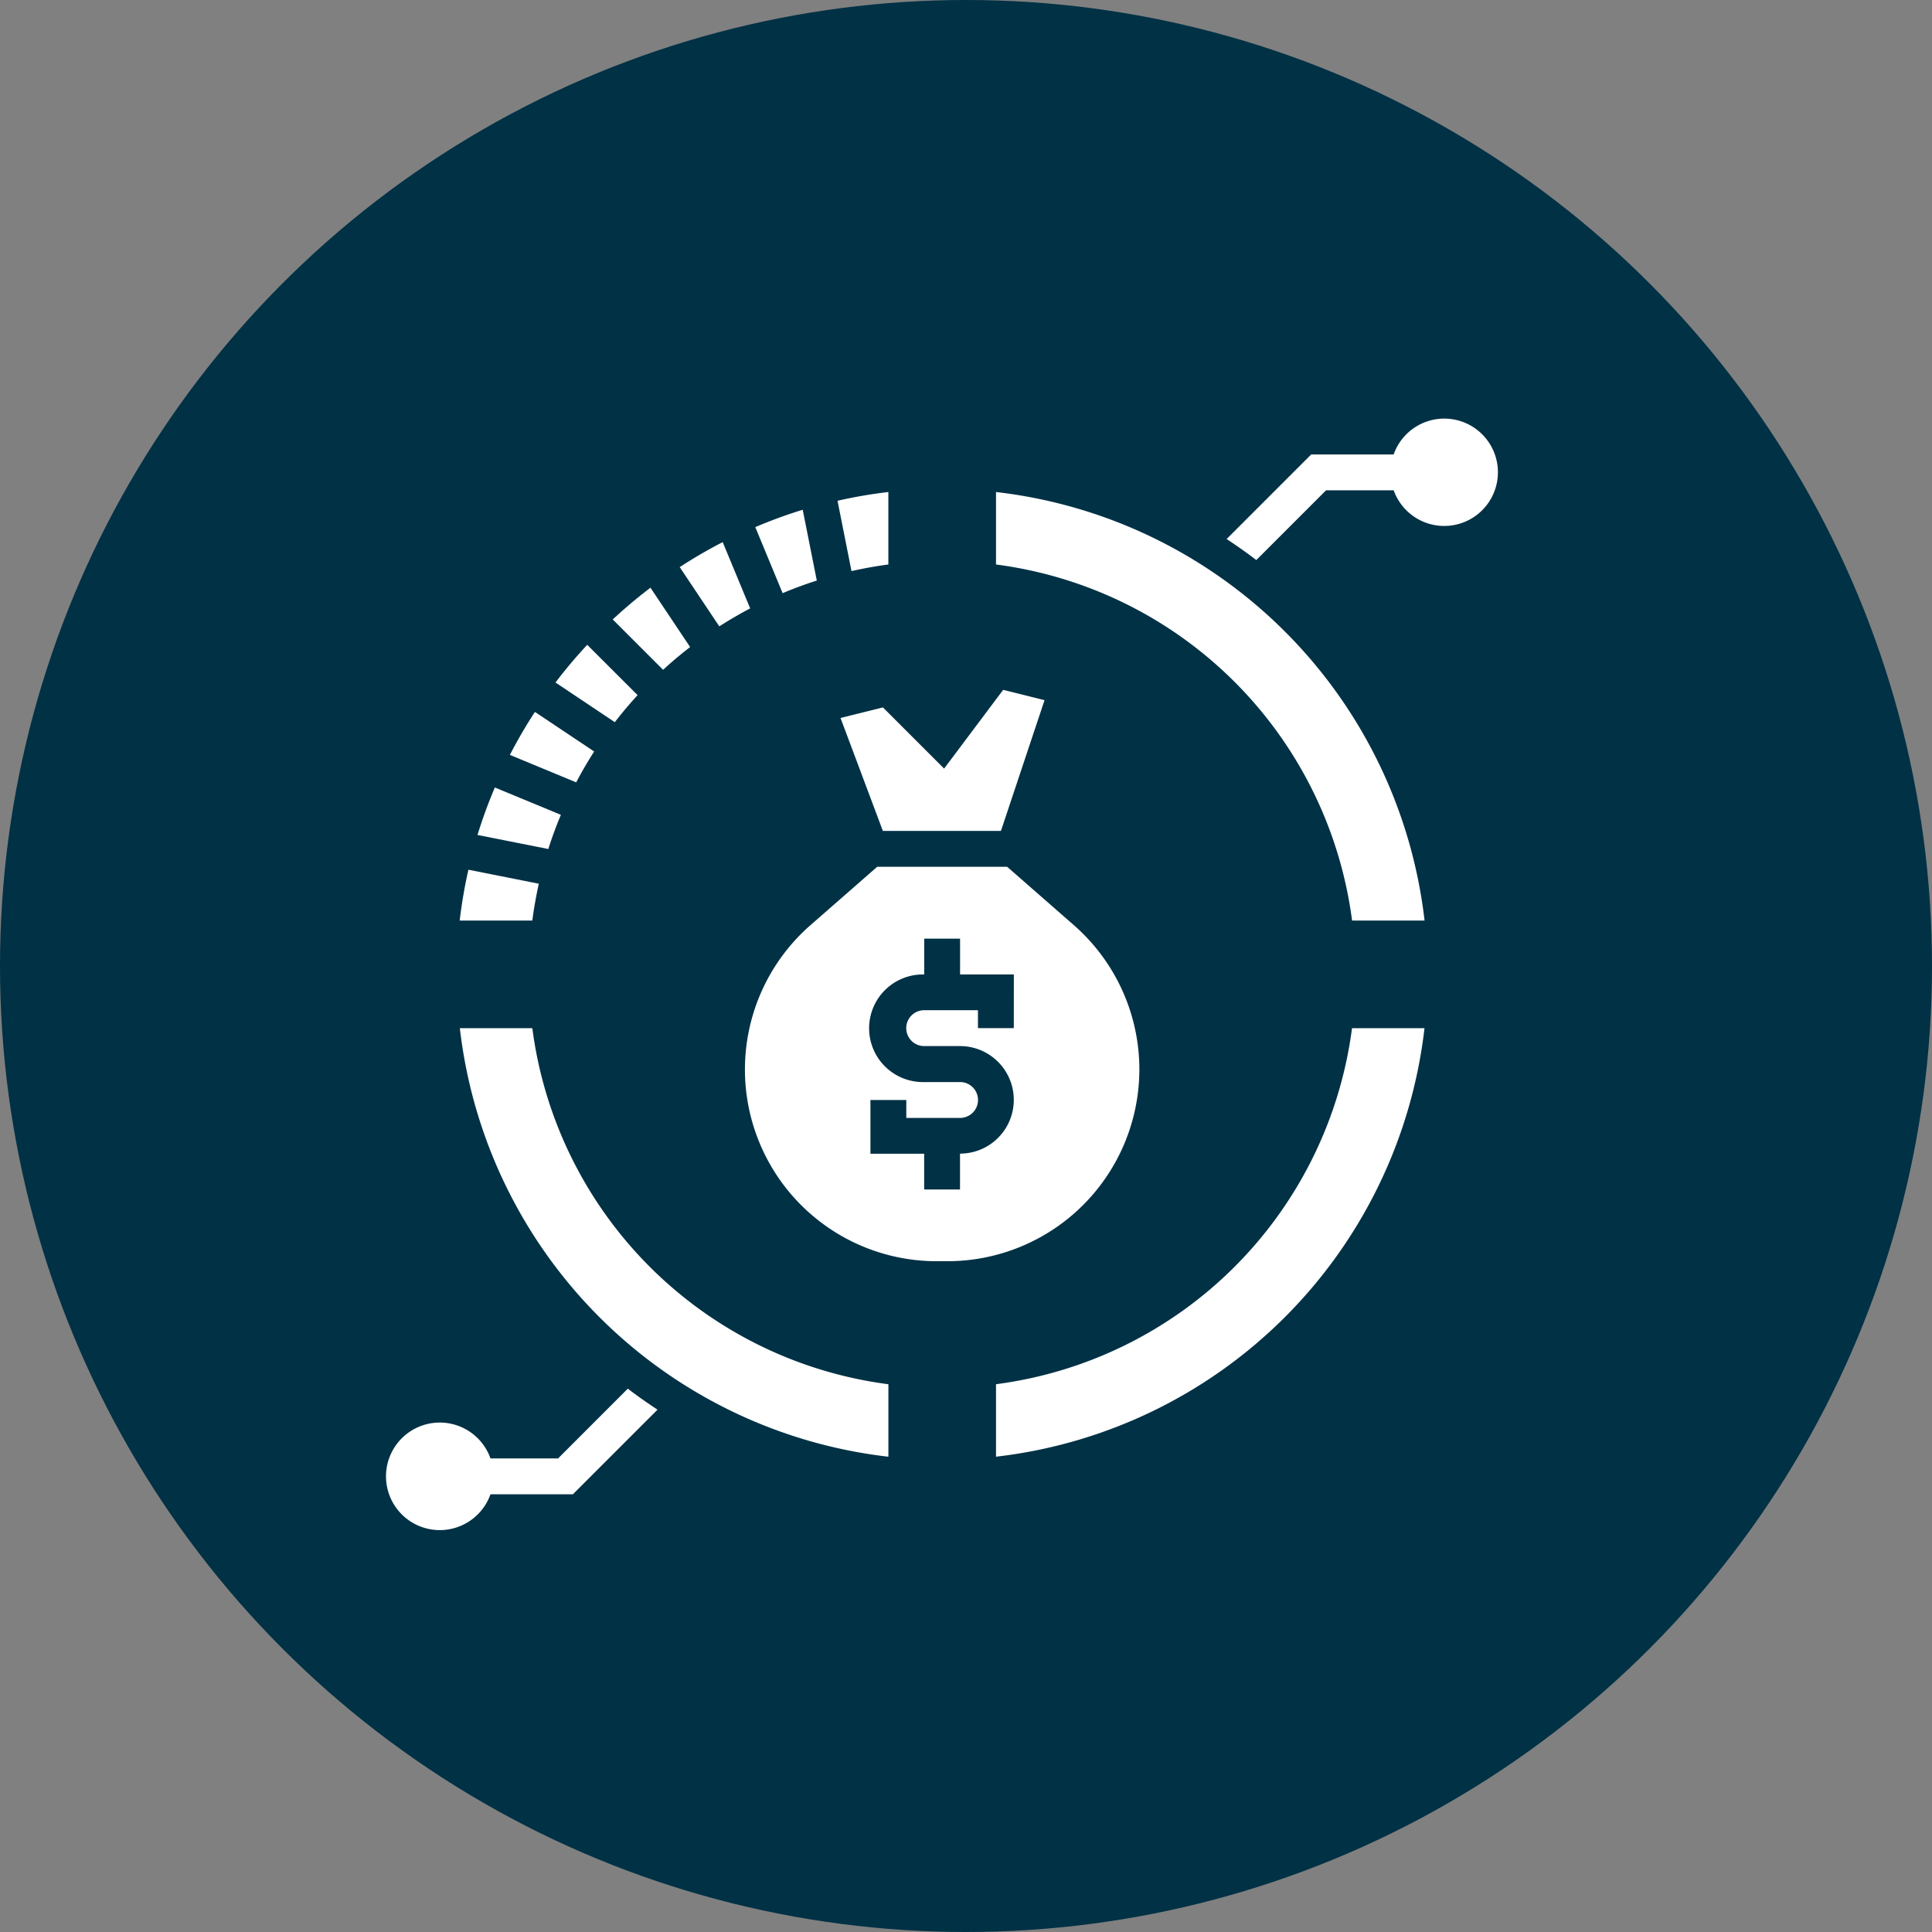
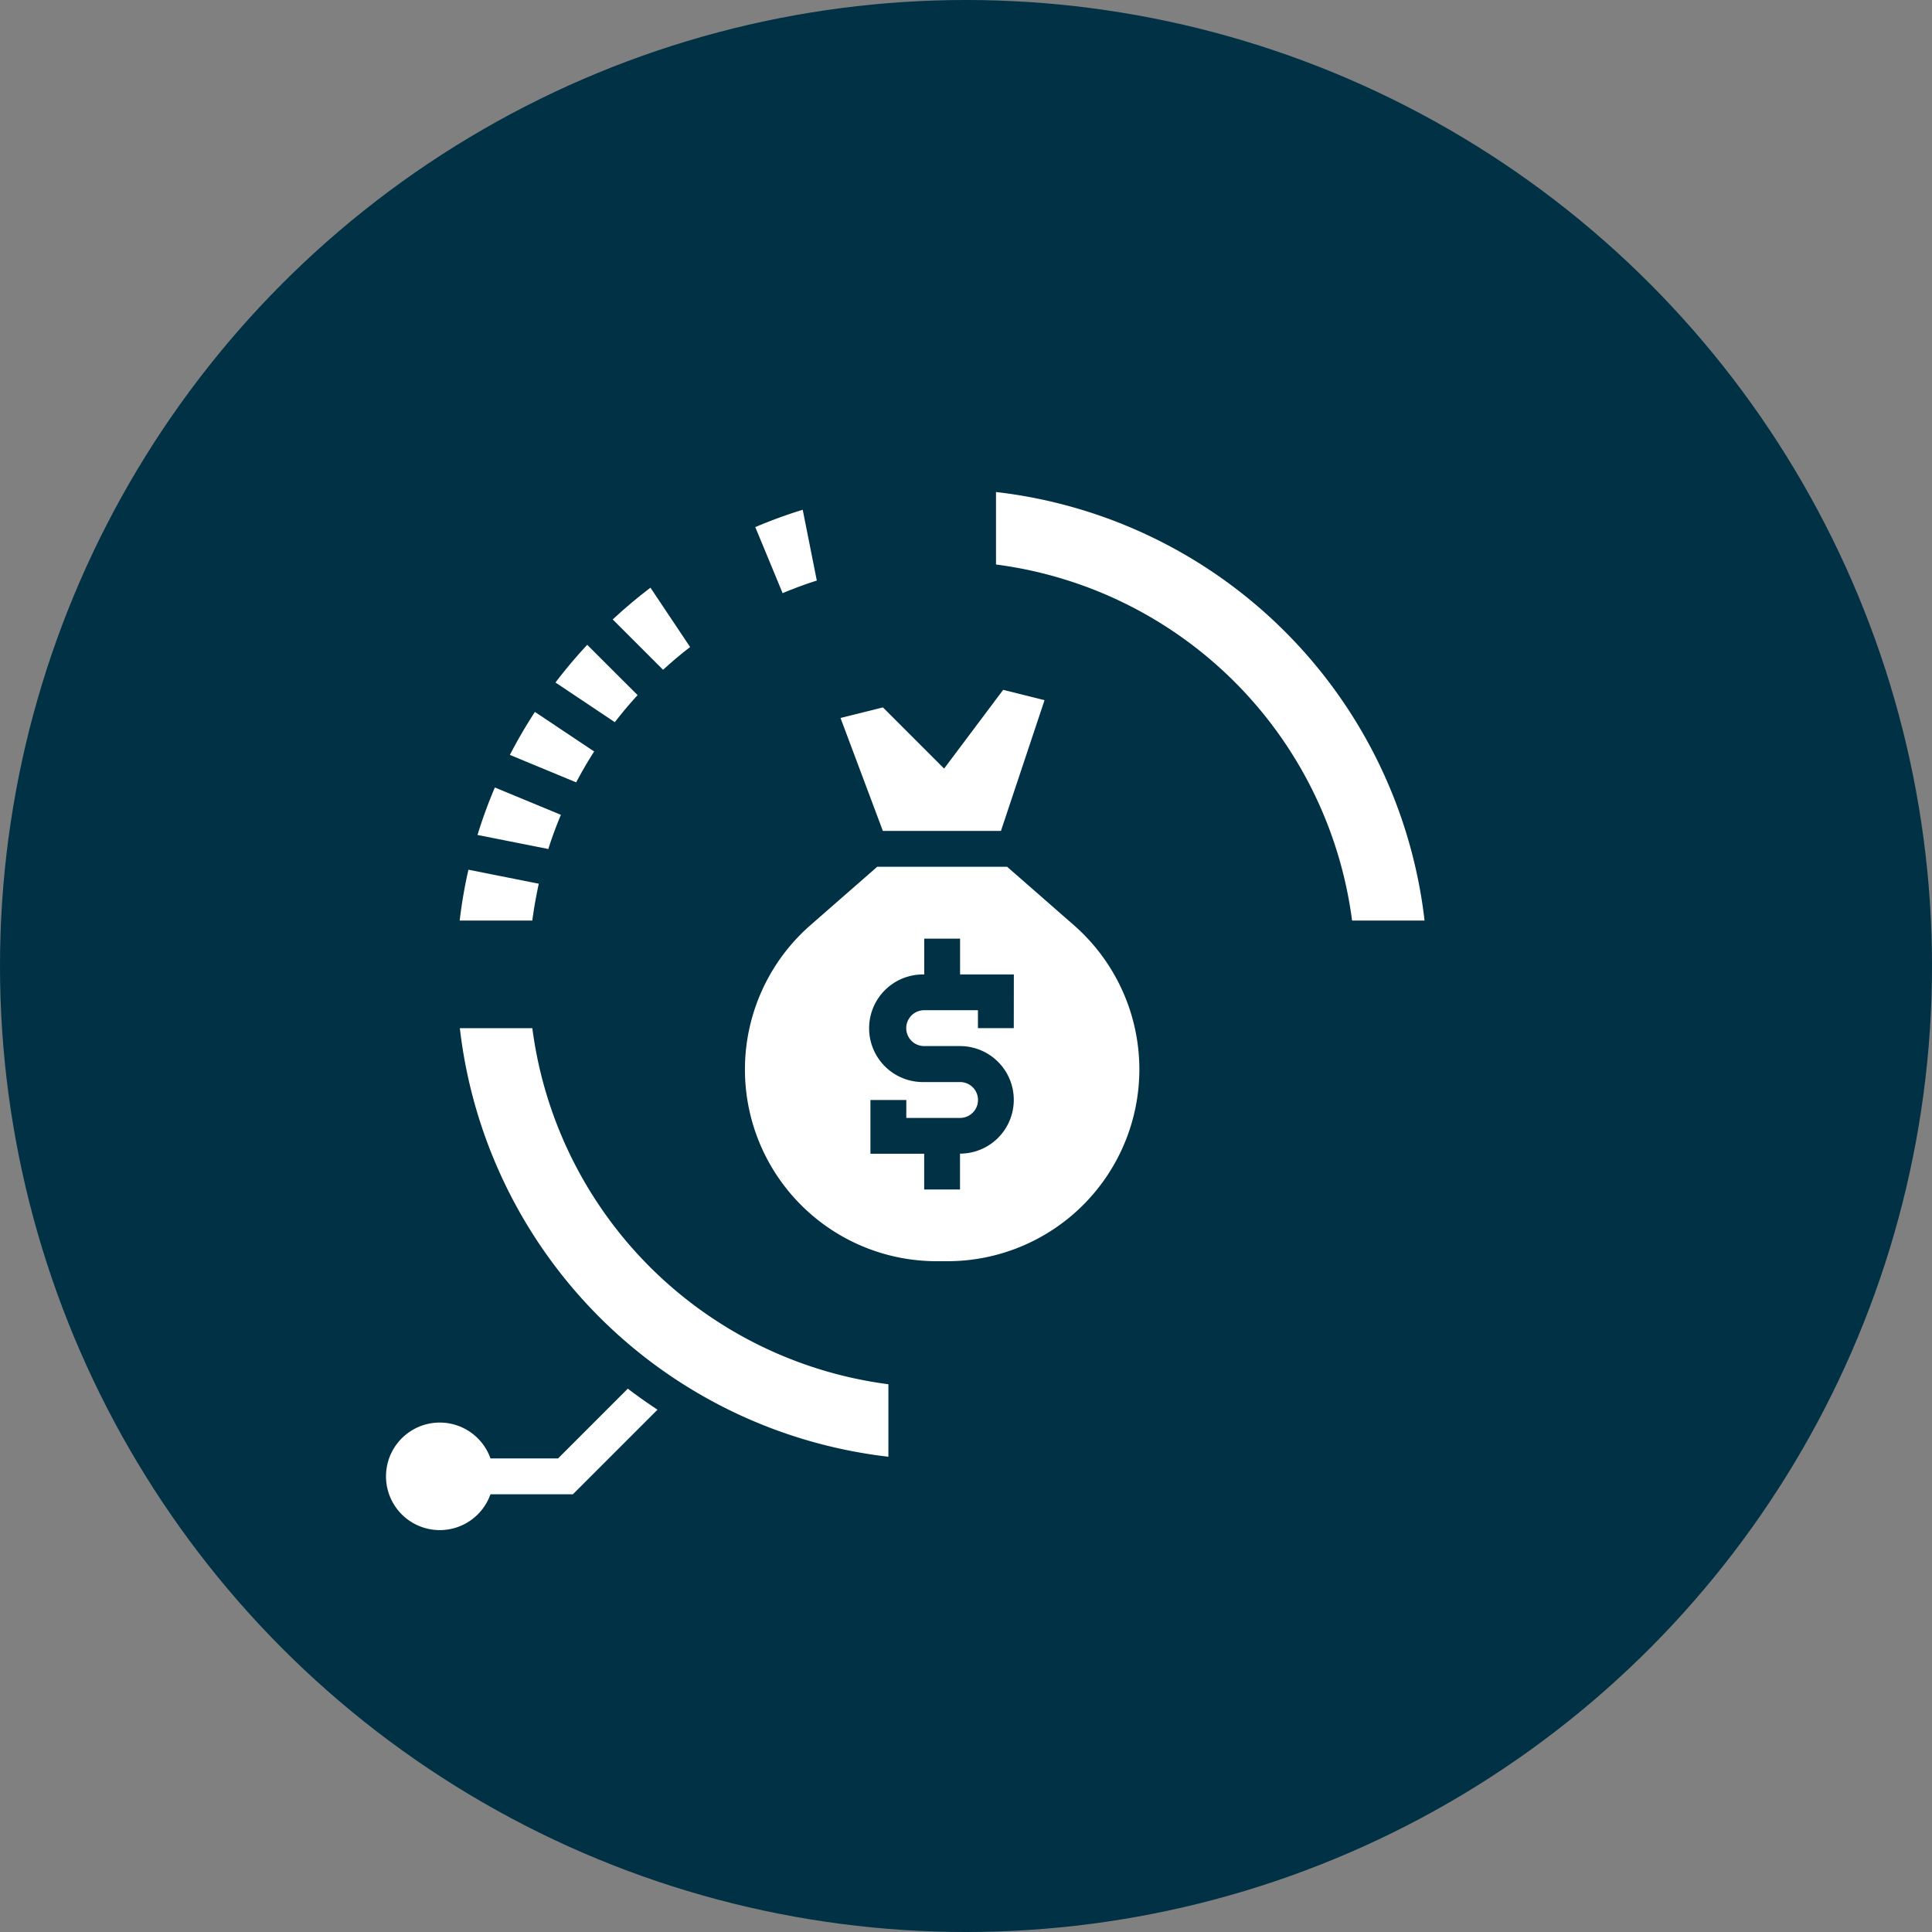
<svg xmlns="http://www.w3.org/2000/svg" width="60" height="60" viewBox="0 0 60 60">
  <rect x="0" y="0" width="60" height="60" fill="#808080" stroke="none" />
  <g id="Reduce_Risk_and_Costs_icon" data-name="Reduce Risk and Costs icon" transform="translate(-801 -7908)">
    <circle id="Ellipse_1925" data-name="Ellipse 1925" cx="30" cy="30" r="30" transform="translate(801 7908)" fill="#003145" />
    <g id="Group_31689" data-name="Group 31689" transform="translate(256.732 7468.131)">
      <path id="Path_45162" data-name="Path 45162" d="M575.2,455.149V457.4a12.818,12.818,0,0,1,11.058,11.058h2.251A15.139,15.139,0,0,0,575.2,455.149Z" fill="#fff" />
      <path id="Path_45163" data-name="Path 45163" d="M570.371,462.166l1.315,3.508h3.667l1.354-4.06-1.285-.321-1.834,2.445-1.9-1.9Z" fill="#fff" />
      <path id="Path_45164" data-name="Path 45164" d="M579.652,473.083a5.955,5.955,0,0,0-2.033-4.481l-2.073-1.814H571.51l-2.074,1.814a5.954,5.954,0,0,0,3.921,10.435h.341A5.961,5.961,0,0,0,579.652,473.083Zm-3.9-1.284h-1.113v-.557h-1.67a.557.557,0,1,0,0,1.114h1.113a1.67,1.67,0,1,1,0,3.34v1.114h-1.113V475.7H571.3v-1.67h1.114v.557h1.67a.557.557,0,0,0,0-1.114h-1.113a1.671,1.671,0,1,1,0-3.341v-1.113h1.113v1.113h1.67Z" fill="#fff" />
      <path id="Path_45165" data-name="Path 45165" d="M565.7,459.963l-1.232-1.843q-.61.463-1.172.986l1.564,1.564c.27-.248.549-.484.84-.707Z" fill="#fff" />
-       <path id="Path_45166" data-name="Path 45166" d="M567.565,458.763l-.853-2.058a15.123,15.123,0,0,0-1.335.776l1.229,1.84C566.918,459.122,567.237,458.935,567.565,458.763Z" fill="#fff" />
      <path id="Path_45167" data-name="Path 45167" d="M569.635,457.9l-.438-2.2a14.956,14.956,0,0,0-1.473.539l.849,2.051c.347-.145.7-.277,1.062-.391Z" fill="#fff" />
-       <path id="Path_45168" data-name="Path 45168" d="M571.857,457.4v-2.251a14.71,14.71,0,0,0-1.579.272l.434,2.184C571.088,457.521,571.469,457.45,571.857,457.4Z" fill="#fff" />
      <path id="Path_45169" data-name="Path 45169" d="M561,467.313l-2.185-.434a14.972,14.972,0,0,0-.271,1.579H560.8C560.849,468.07,560.92,467.689,561,467.313Z" fill="#fff" />
      <path id="Path_45170" data-name="Path 45170" d="M561.687,465.174l-2.051-.849a15.153,15.153,0,0,0-.539,1.474l2.2.437C561.41,465.874,561.542,465.521,561.687,465.174Z" fill="#fff" />
      <path id="Path_45171" data-name="Path 45171" d="M564.069,461.457l-1.564-1.563a15.3,15.3,0,0,0-.986,1.171l1.843,1.232q.335-.436.707-.84Z" fill="#fff" />
      <path id="Path_45172" data-name="Path 45172" d="M562.72,463.207l-1.84-1.229a15.256,15.256,0,0,0-.777,1.335l2.059.853C562.334,463.837,562.521,463.518,562.72,463.207Z" fill="#fff" />
-       <path id="Path_45173" data-name="Path 45173" d="M575.2,482.857v2.251A15.139,15.139,0,0,0,588.507,471.8h-2.251A12.818,12.818,0,0,1,575.2,482.857Z" fill="#fff" />
      <path id="Path_45174" data-name="Path 45174" d="M560.8,471.8h-2.251a15.139,15.139,0,0,0,13.309,13.309v-2.251A12.818,12.818,0,0,1,560.8,471.8Z" fill="#fff" />
-       <path id="Path_45175" data-name="Path 45175" d="M589.117,452.869a1.668,1.668,0,0,0-1.568,1.113h-2.56l-2.627,2.627c.315.208.623.424.922.653l2.166-2.166h2.1a1.667,1.667,0,1,0,1.568-2.227Z" fill="#fff" />
      <path id="Path_45176" data-name="Path 45176" d="M561.6,485.161h-2.1a1.67,1.67,0,1,0,0,1.114h2.56l2.627-2.627c-.315-.208-.623-.424-.922-.653Z" fill="#fff" />
    </g>
  </g>
</svg>